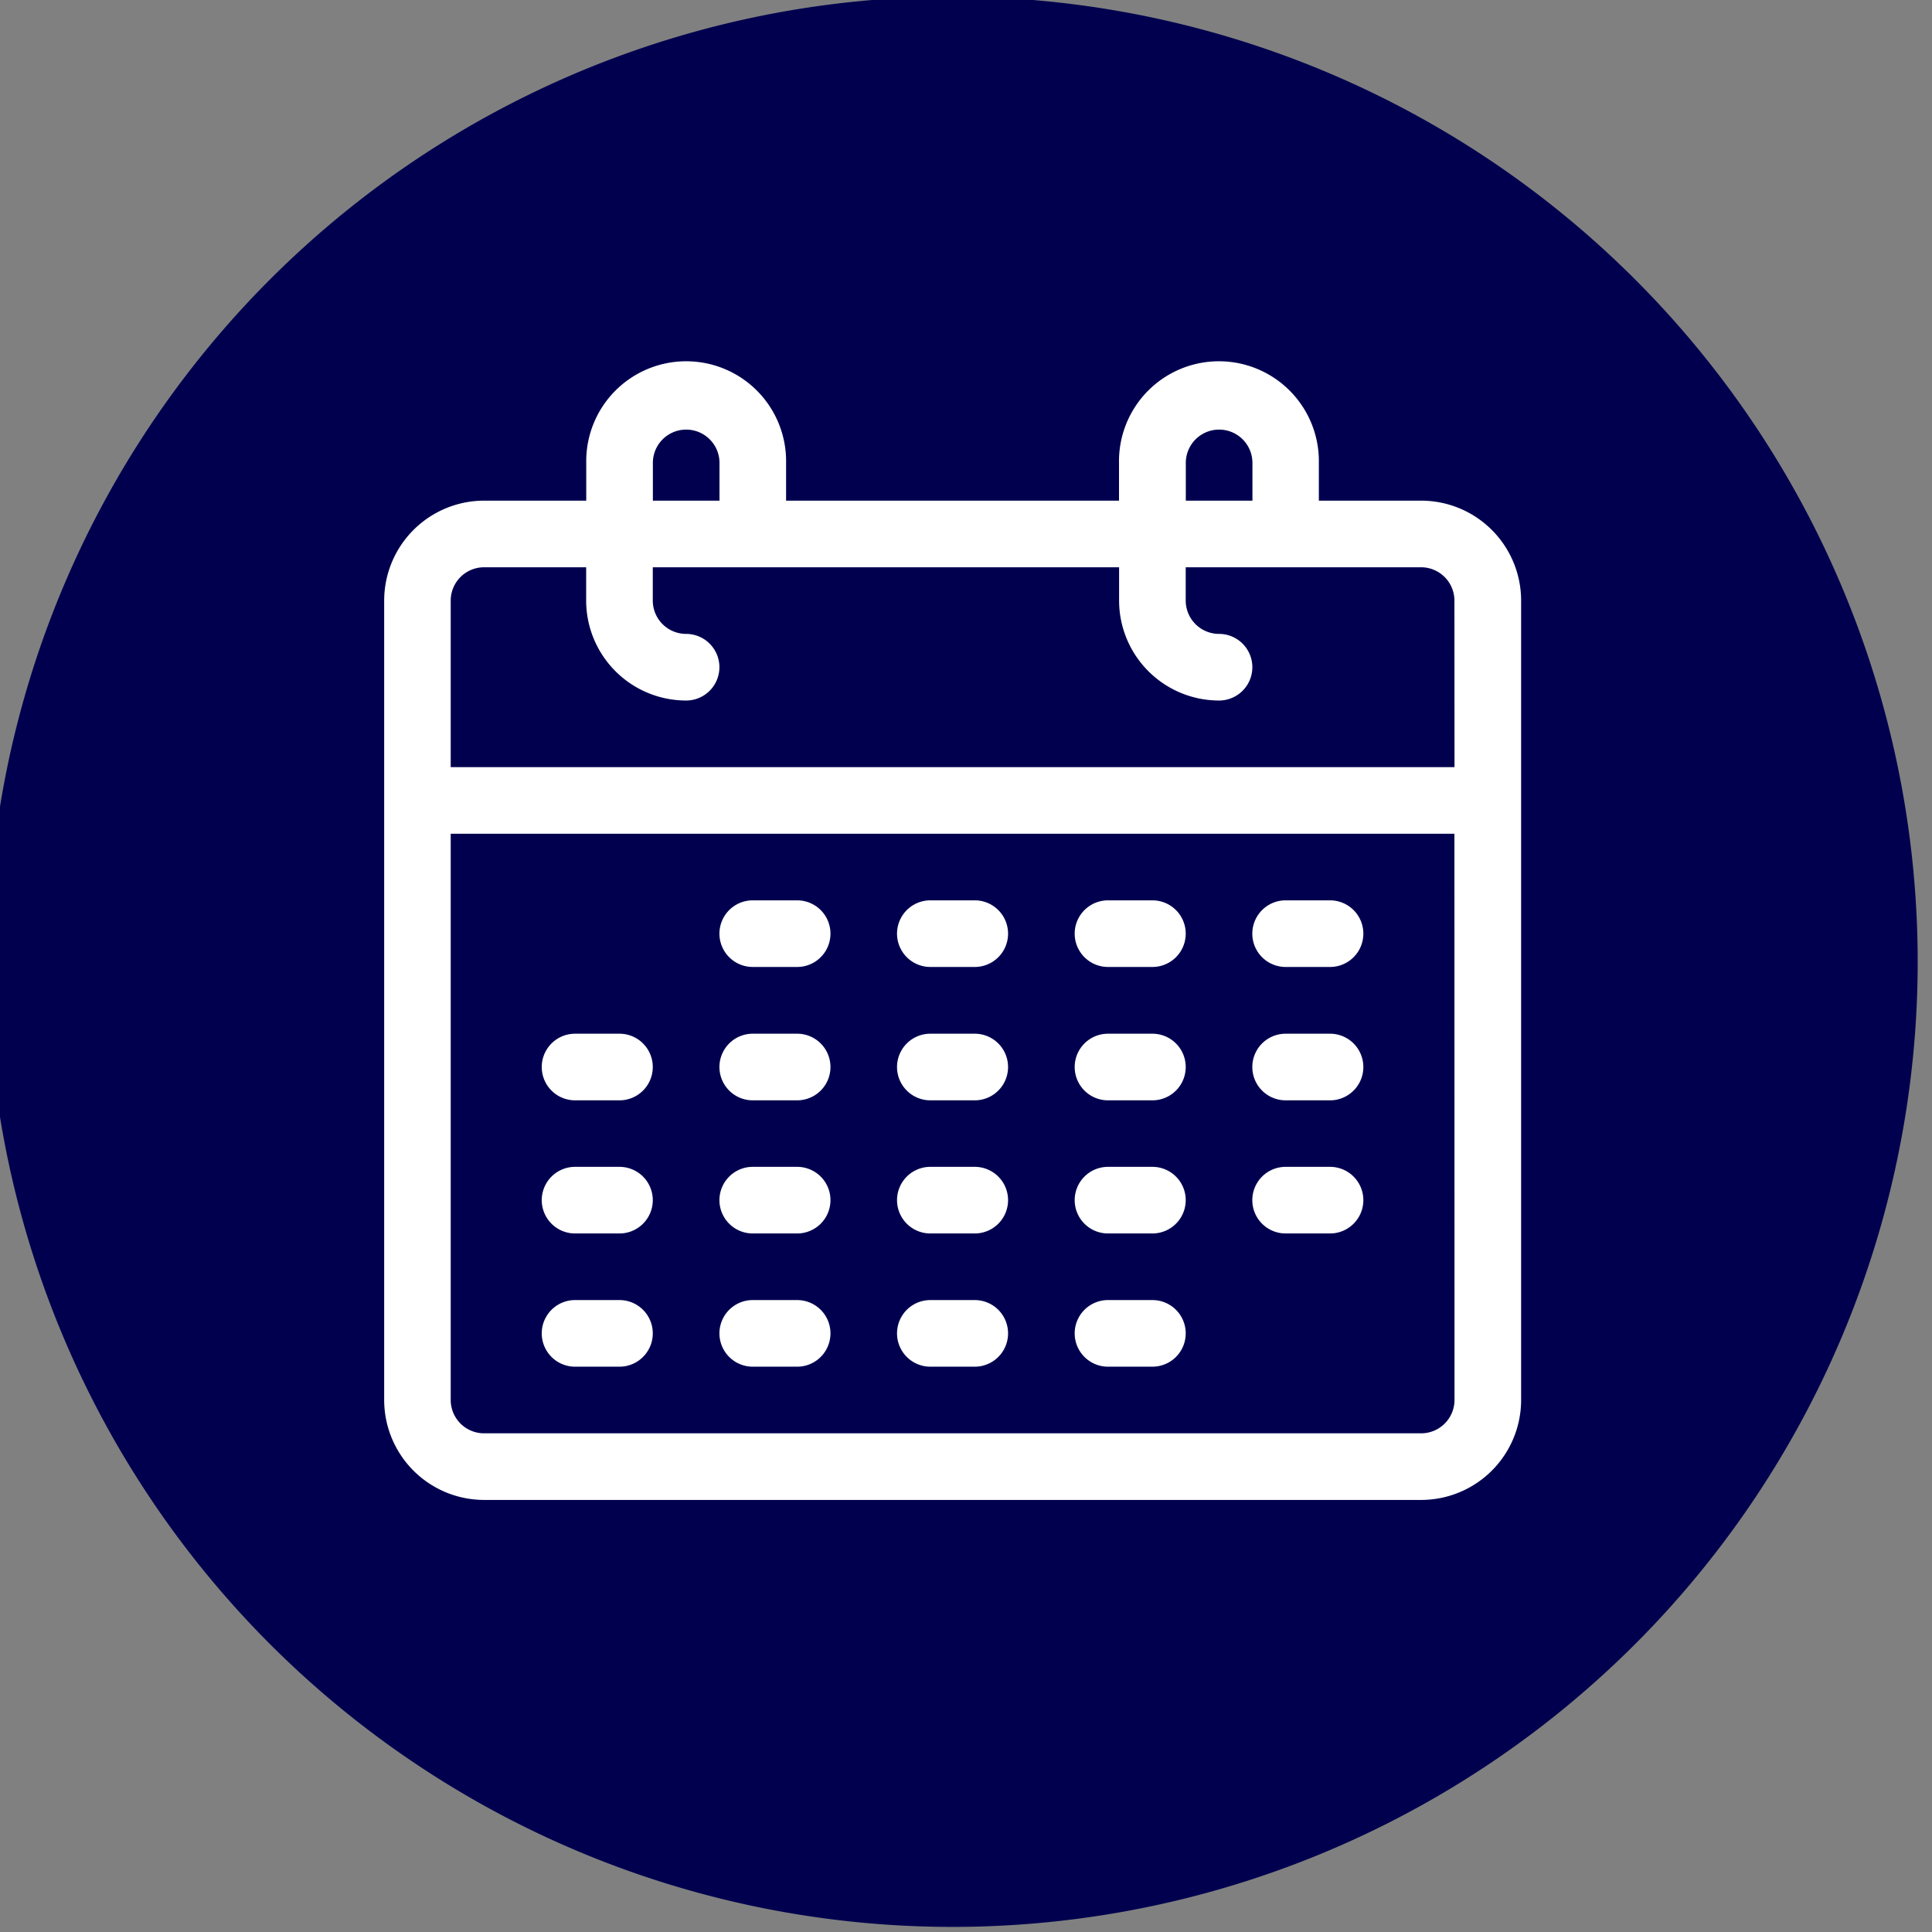
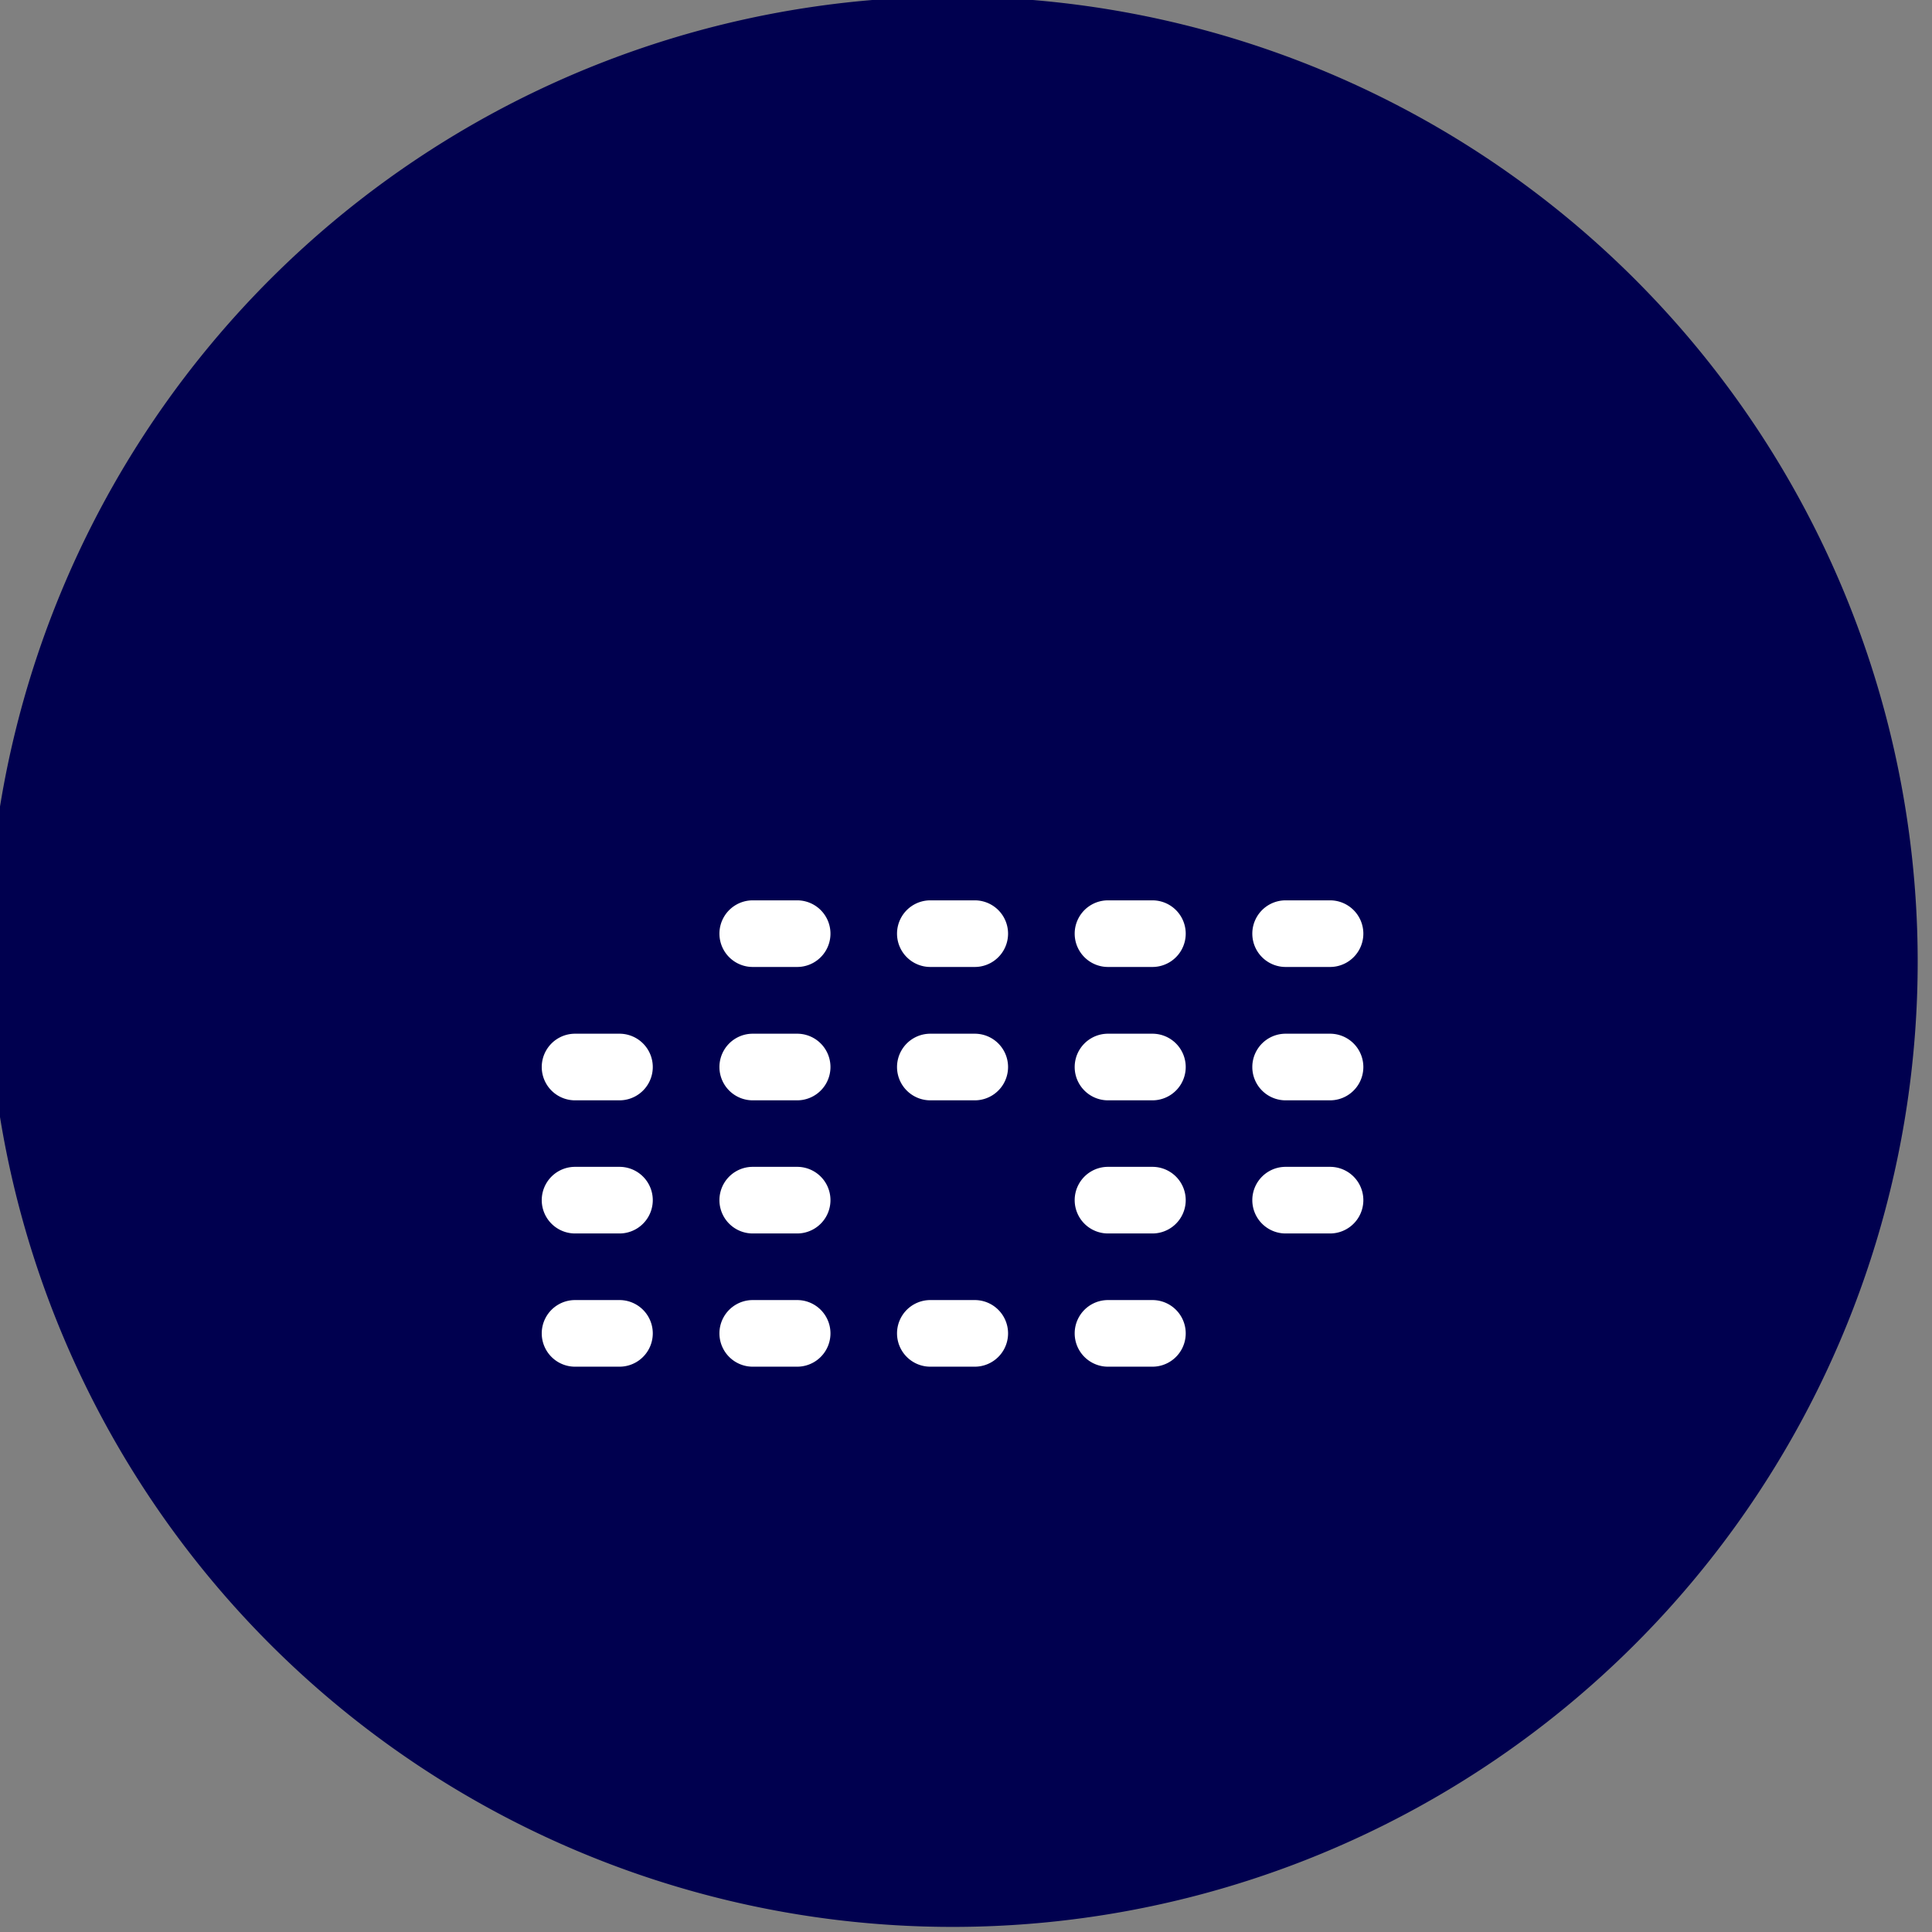
<svg xmlns="http://www.w3.org/2000/svg" width="66" height="66" viewBox="0 0 66 66">
  <rect x="0" y="0" width="66" height="66" fill="#808080" stroke="none" />
  <defs>
    <clipPath id="clip-path">
      <rect id="Rectangle_16" data-name="Rectangle 16" width="66" height="66" transform="translate(0.43 0.115)" fill="none" />
    </clipPath>
  </defs>
  <g id="Group_11" data-name="Group 11" transform="translate(-0.43 -0.115)">
    <g id="Group_10" data-name="Group 10" transform="translate(0 0)" clip-path="url(#clip-path)">
      <path id="Path_32" data-name="Path 32" d="M65.941,32.97A32.97,32.97,0,1,1,32.97,0,32.97,32.97,0,0,1,65.941,32.97" transform="translate(0 0.001)" fill="#00004f" />
-       <path id="Path_33" data-name="Path 33" d="M140.093,101.369H136.6V100.08a3.414,3.414,0,1,0-6.827,0v1.289H118.4V100.08a3.414,3.414,0,1,0-6.827,0v1.289h-3.489a3.418,3.418,0,0,0-3.414,3.414v27.309a3.417,3.417,0,0,0,3.414,3.414h32.012a3.417,3.417,0,0,0,3.414-3.414V104.783a3.417,3.417,0,0,0-3.414-3.414m-8.041-1.289a1.138,1.138,0,1,1,2.276,0v1.289h-2.276Zm-18.206,0a1.138,1.138,0,1,1,2.276,0v1.289h-2.276Zm27.385,32.012a1.139,1.139,0,0,1-1.138,1.138H108.081a1.139,1.139,0,0,1-1.138-1.138V112.748h34.288Zm0-21.62H106.943v-5.689a1.139,1.139,0,0,1,1.138-1.138h3.489v1.138a3.418,3.418,0,0,0,3.414,3.414,1.138,1.138,0,0,0,0-2.276,1.139,1.139,0,0,1-1.138-1.138v-1.138h15.93v1.138a3.418,3.418,0,0,0,3.414,3.414,1.138,1.138,0,0,0,0-2.276,1.139,1.139,0,0,1-1.138-1.138v-1.138h8.041a1.139,1.139,0,0,1,1.138,1.138Z" transform="translate(-91.116 -84.151)" fill="#fff" />
      <path id="Path_34" data-name="Path 34" d="M194.281,240.739H195.8a1.138,1.138,0,0,0,0-2.276h-1.517a1.138,1.138,0,0,0,0,2.276" transform="translate(-168.138 -207.591)" fill="#fff" />
      <path id="Path_35" data-name="Path 35" d="M241.156,240.739h1.517a1.138,1.138,0,1,0,0-2.276h-1.517a1.138,1.138,0,1,0,0,2.276" transform="translate(-208.944 -207.591)" fill="#fff" />
      <path id="Path_36" data-name="Path 36" d="M288.031,240.739h1.517a1.138,1.138,0,0,0,0-2.276h-1.517a1.138,1.138,0,0,0,0,2.276" transform="translate(-249.75 -207.591)" fill="#fff" />
      <path id="Path_37" data-name="Path 37" d="M334.906,240.739h1.517a1.138,1.138,0,1,0,0-2.276h-1.517a1.138,1.138,0,1,0,0,2.276" transform="translate(-290.557 -207.591)" fill="#fff" />
      <path id="Path_38" data-name="Path 38" d="M147.406,275.9h1.517a1.138,1.138,0,1,0,0-2.276h-1.517a1.138,1.138,0,1,0,0,2.276" transform="translate(-127.331 -238.196)" fill="#fff" />
      <path id="Path_39" data-name="Path 39" d="M194.281,275.9H195.8a1.138,1.138,0,0,0,0-2.276h-1.517a1.138,1.138,0,0,0,0,2.276" transform="translate(-168.138 -238.196)" fill="#fff" />
      <path id="Path_40" data-name="Path 40" d="M241.156,275.9h1.517a1.138,1.138,0,1,0,0-2.276h-1.517a1.138,1.138,0,1,0,0,2.276" transform="translate(-208.944 -238.196)" fill="#fff" />
      <path id="Path_41" data-name="Path 41" d="M288.031,275.9h1.517a1.138,1.138,0,0,0,0-2.276h-1.517a1.138,1.138,0,0,0,0,2.276" transform="translate(-249.75 -238.196)" fill="#fff" />
      <path id="Path_42" data-name="Path 42" d="M334.906,275.9h1.517a1.138,1.138,0,1,0,0-2.276h-1.517a1.138,1.138,0,1,0,0,2.276" transform="translate(-290.557 -238.196)" fill="#fff" />
      <path id="Path_43" data-name="Path 43" d="M147.406,311.052h1.517a1.138,1.138,0,0,0,0-2.276h-1.517a1.138,1.138,0,0,0,0,2.276" transform="translate(-127.331 -268.8)" fill="#fff" />
      <path id="Path_44" data-name="Path 44" d="M194.281,311.052H195.8a1.138,1.138,0,0,0,0-2.276h-1.517a1.138,1.138,0,0,0,0,2.276" transform="translate(-168.138 -268.8)" fill="#fff" />
-       <path id="Path_45" data-name="Path 45" d="M241.156,311.052h1.517a1.138,1.138,0,0,0,0-2.276h-1.517a1.138,1.138,0,0,0,0,2.276" transform="translate(-208.944 -268.8)" fill="#fff" />
      <path id="Path_46" data-name="Path 46" d="M288.031,311.052h1.517a1.138,1.138,0,0,0,0-2.276h-1.517a1.138,1.138,0,0,0,0,2.276" transform="translate(-249.75 -268.8)" fill="#fff" />
      <path id="Path_47" data-name="Path 47" d="M334.906,311.052h1.517a1.138,1.138,0,1,0,0-2.276h-1.517a1.138,1.138,0,0,0,0,2.276" transform="translate(-290.557 -268.8)" fill="#fff" />
      <path id="Path_48" data-name="Path 48" d="M147.406,346.208h1.517a1.138,1.138,0,0,0,0-2.276h-1.517a1.138,1.138,0,0,0,0,2.276" transform="translate(-127.331 -299.405)" fill="#fff" />
      <path id="Path_49" data-name="Path 49" d="M194.281,346.208H195.8a1.138,1.138,0,0,0,0-2.276h-1.517a1.138,1.138,0,0,0,0,2.276" transform="translate(-168.138 -299.405)" fill="#fff" />
      <path id="Path_50" data-name="Path 50" d="M241.156,346.208h1.517a1.138,1.138,0,0,0,0-2.276h-1.517a1.138,1.138,0,1,0,0,2.276" transform="translate(-208.944 -299.405)" fill="#fff" />
      <path id="Path_51" data-name="Path 51" d="M288.031,346.208h1.517a1.138,1.138,0,0,0,0-2.276h-1.517a1.138,1.138,0,0,0,0,2.276" transform="translate(-249.75 -299.405)" fill="#fff" />
    </g>
  </g>
</svg>